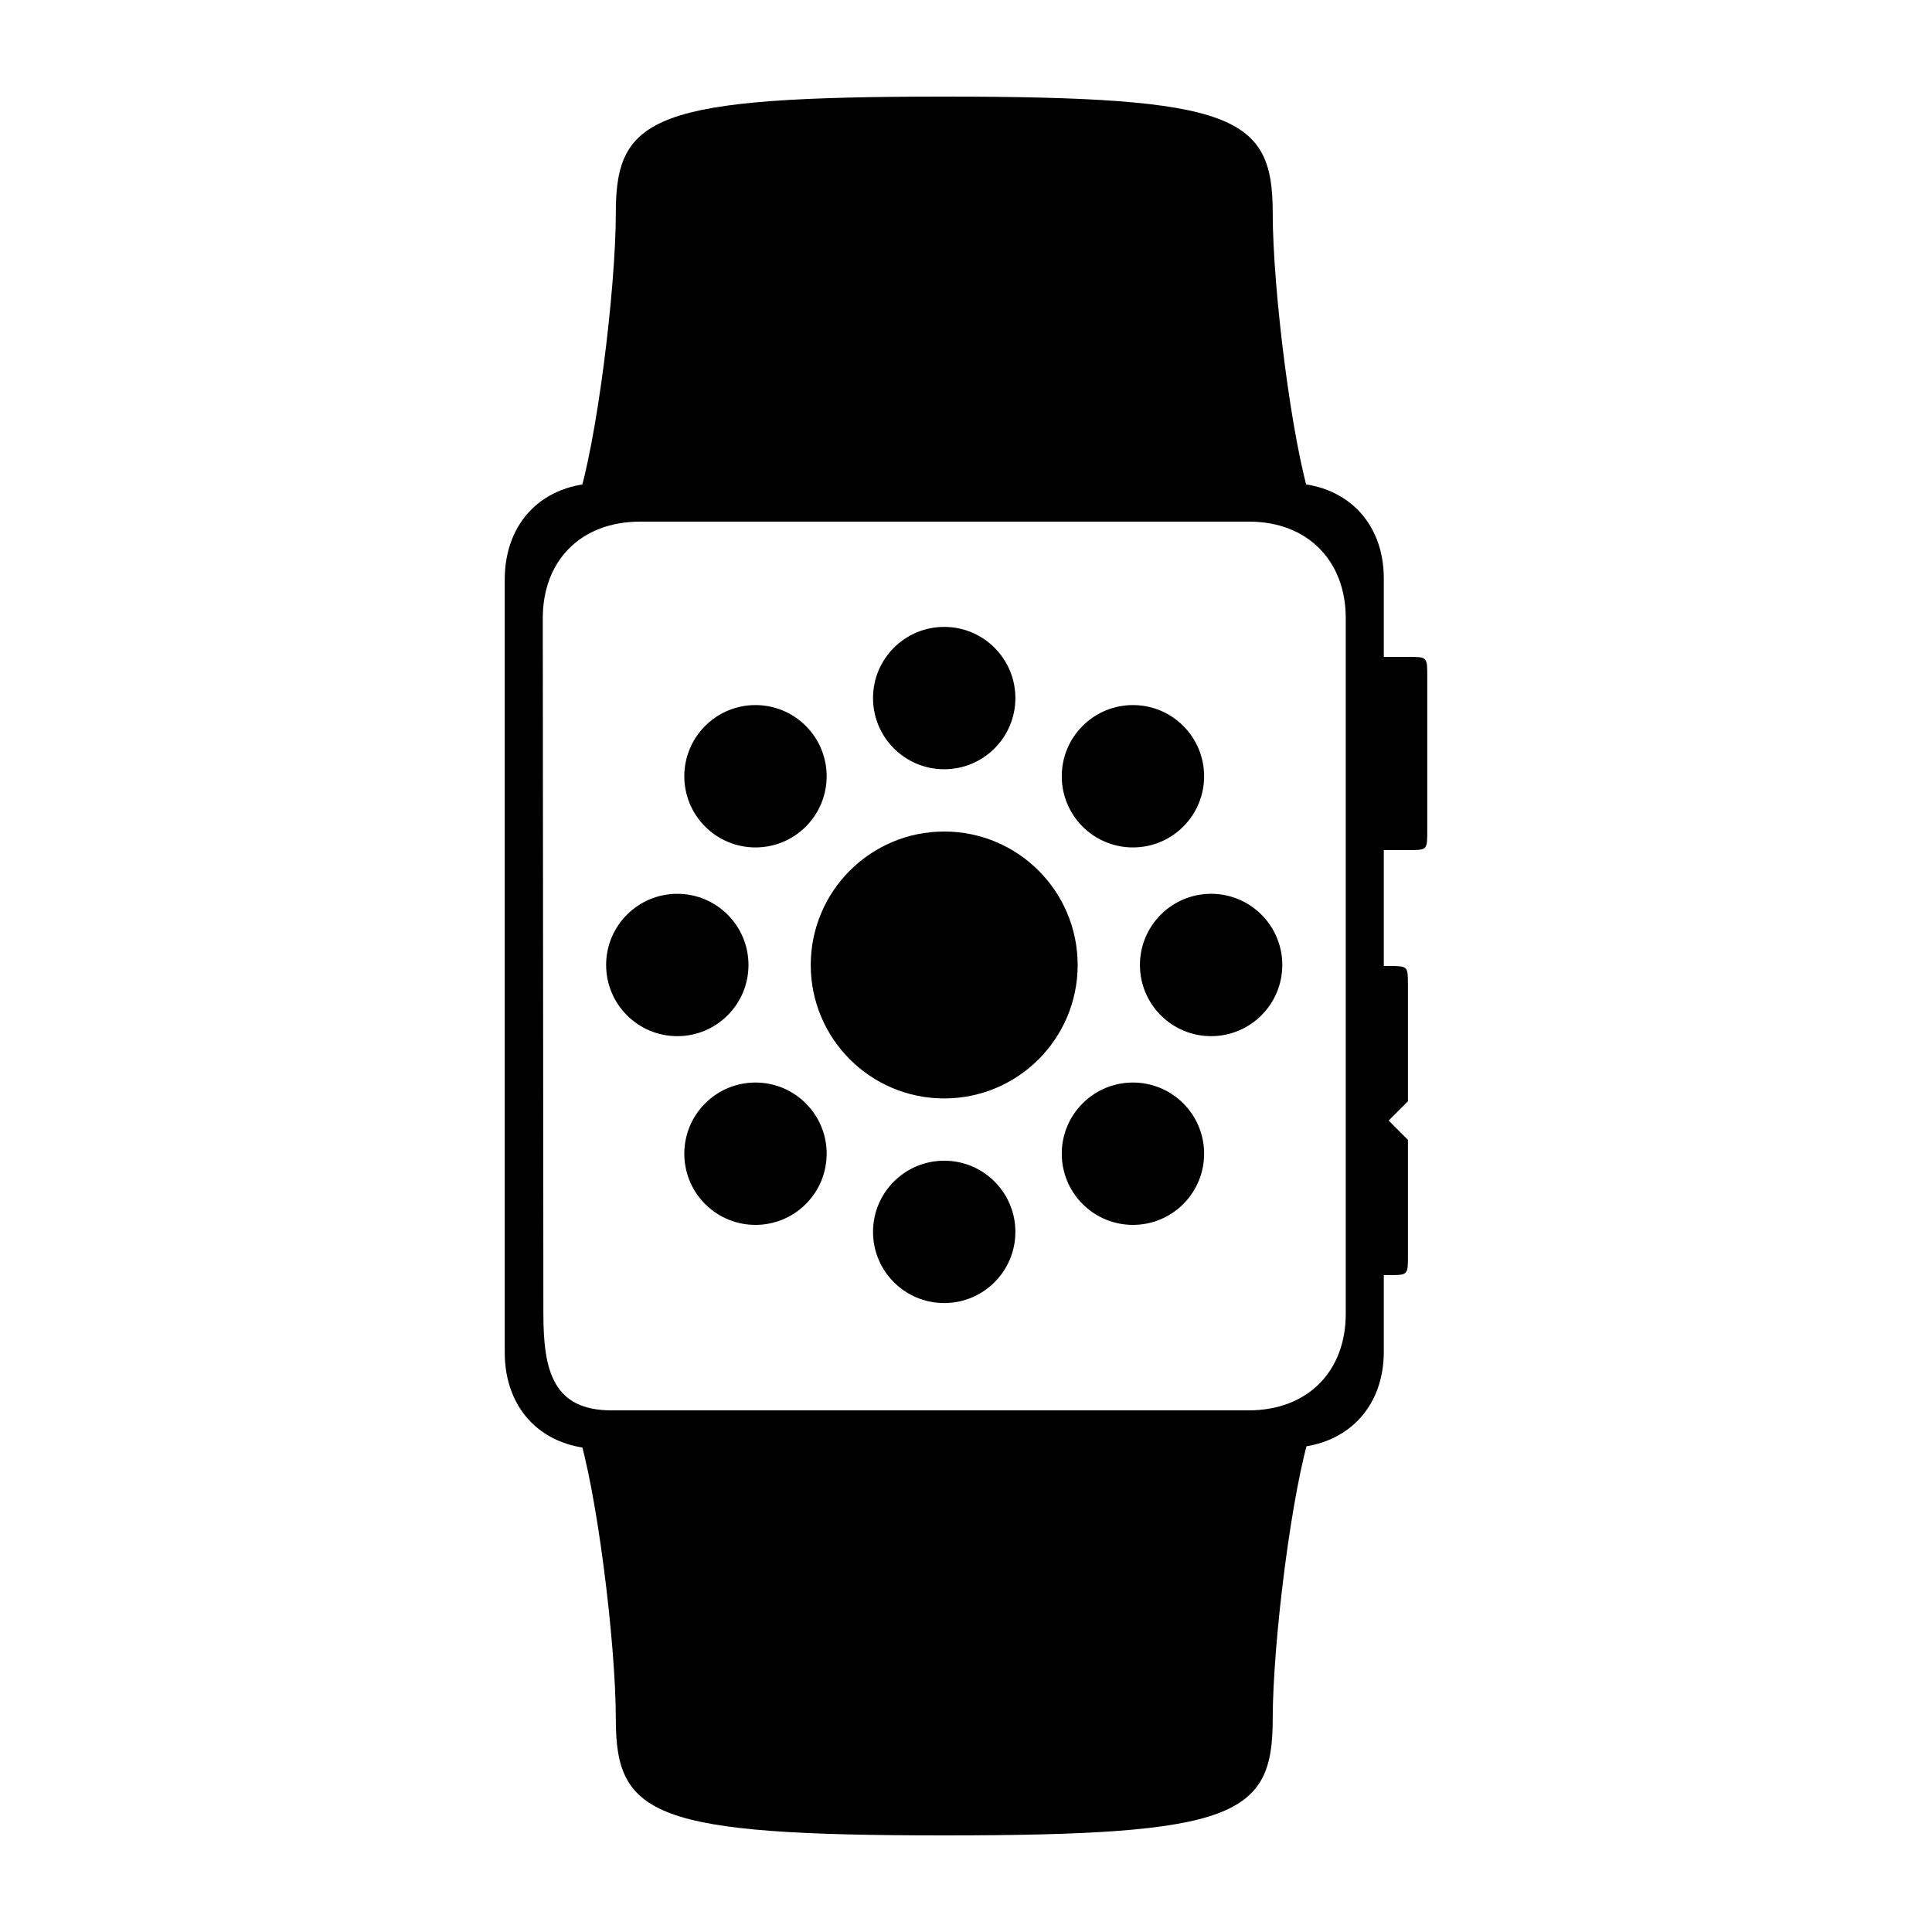
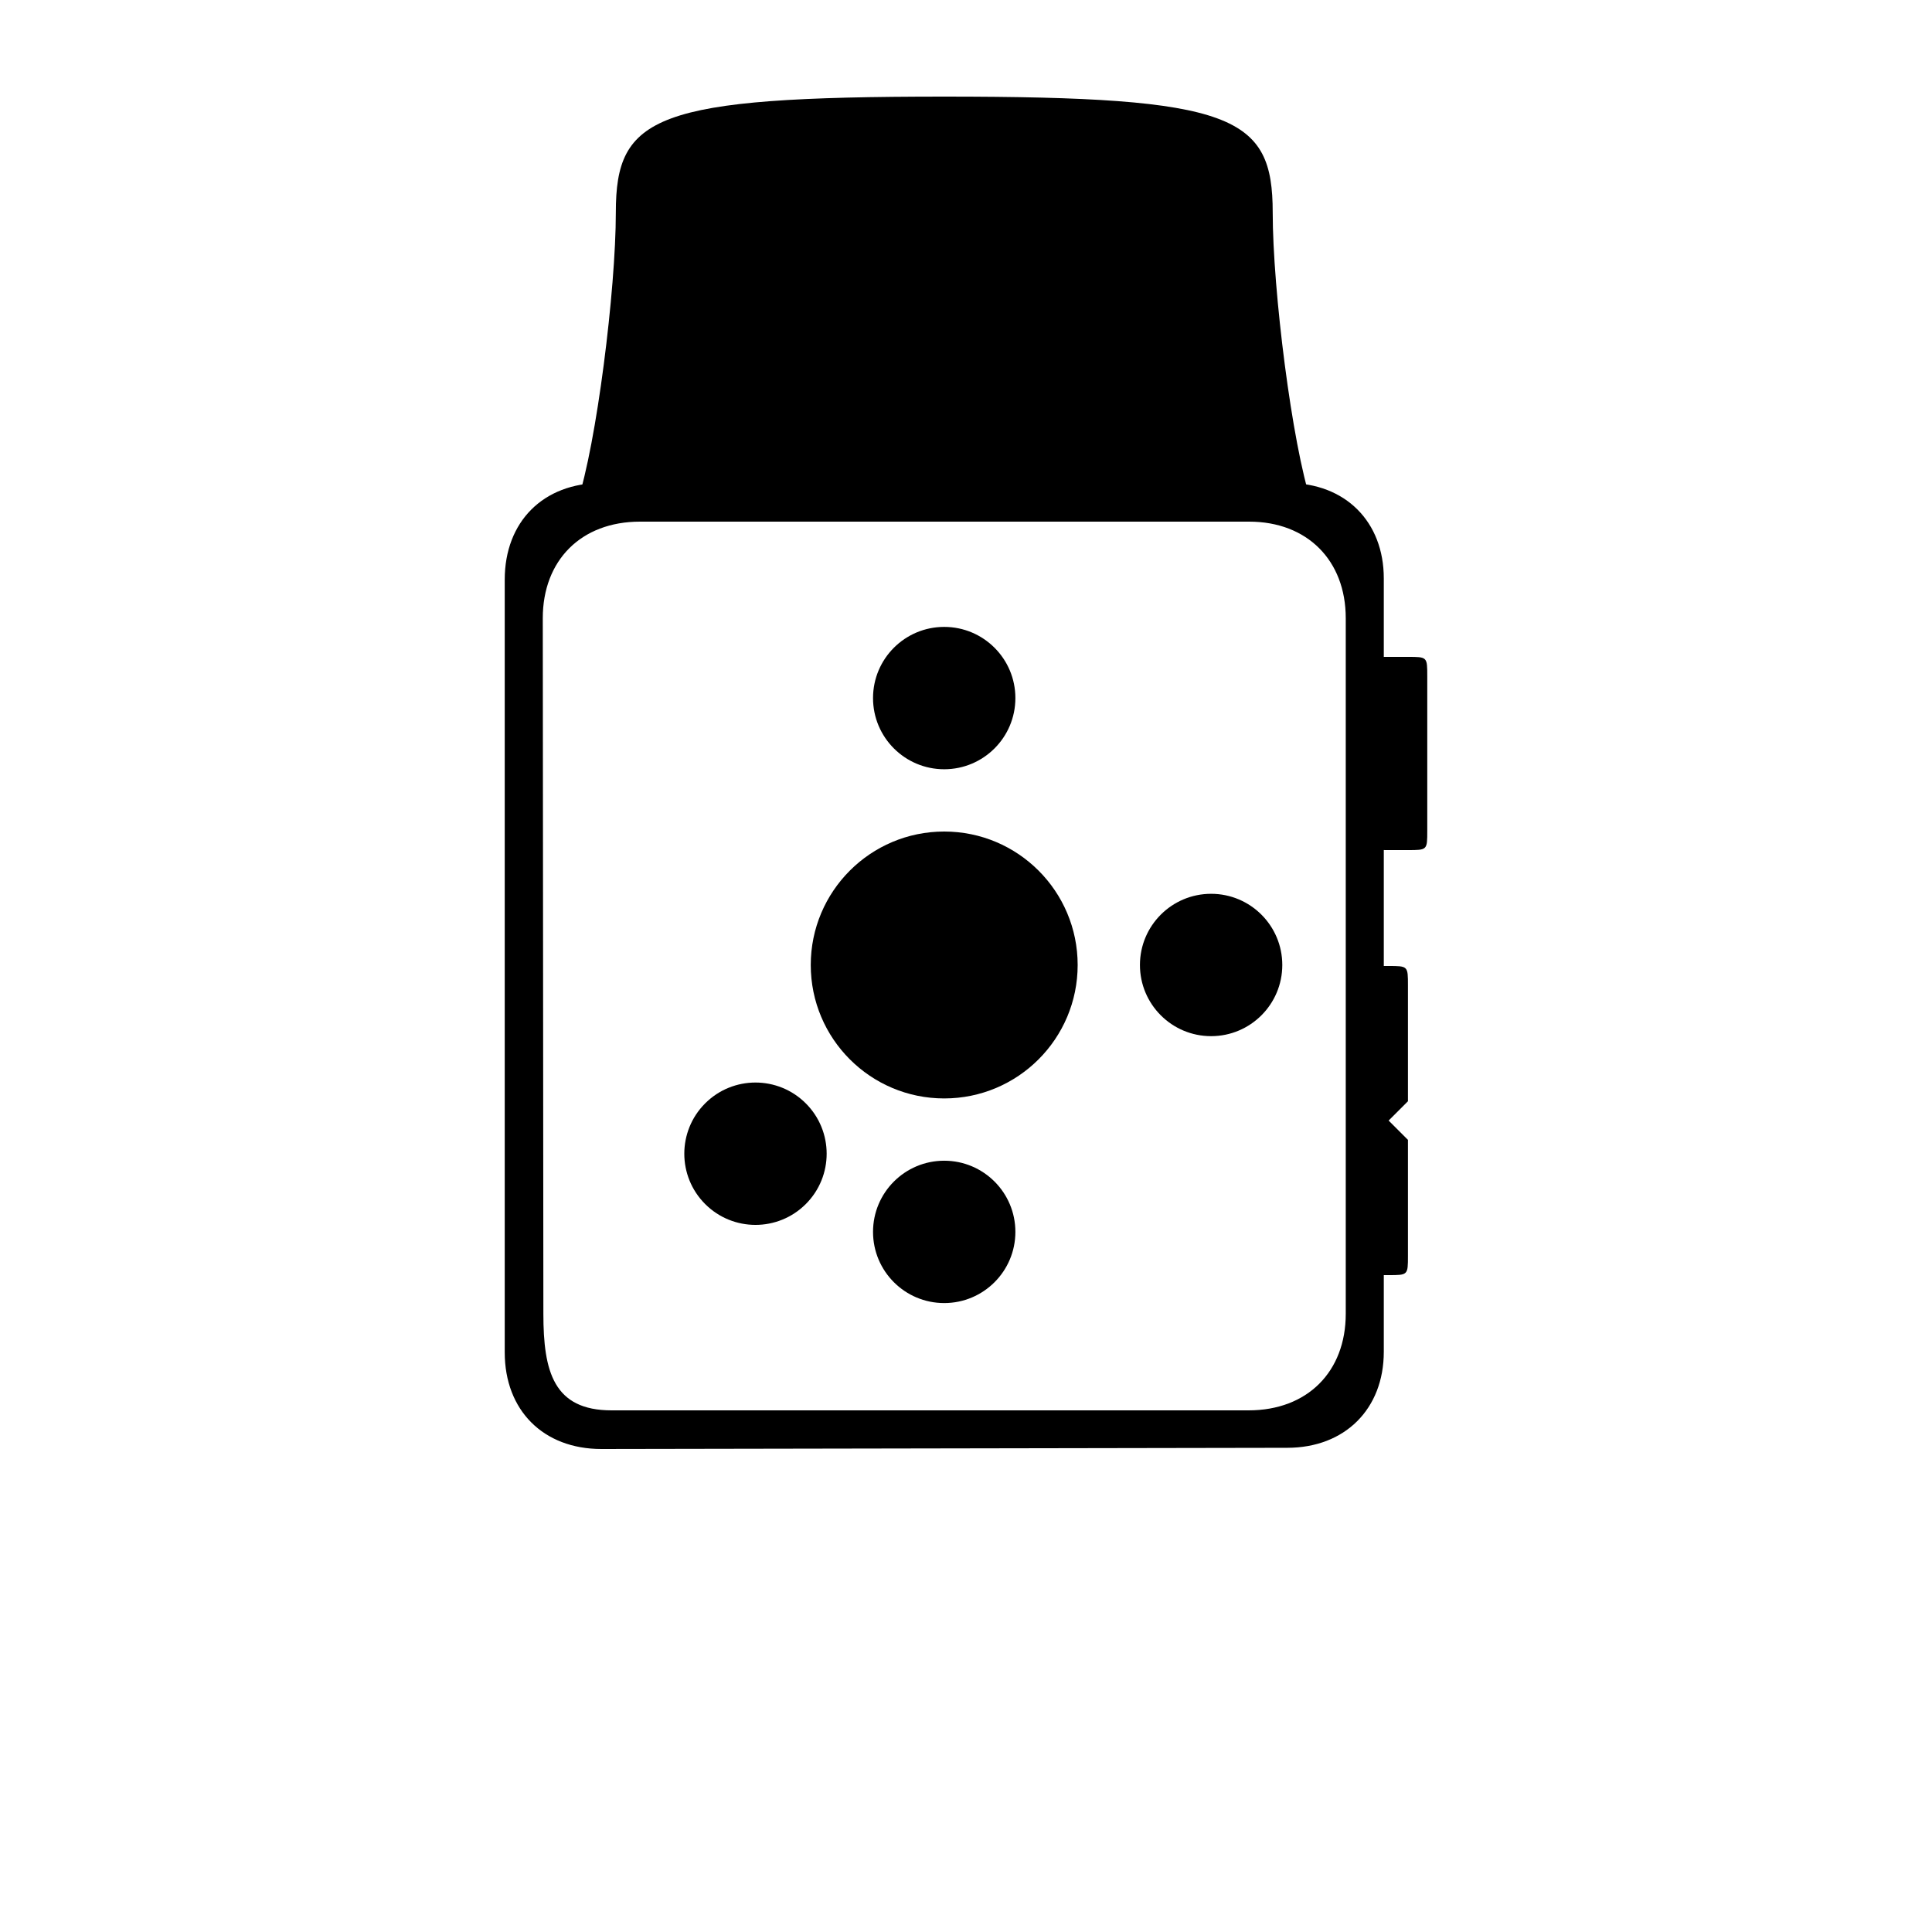
<svg xmlns="http://www.w3.org/2000/svg" height="100" id="svg2" version="1.1" width="100">
  <defs id="defs4" />
  <g id="layer1" transform="translate(0,-952.362)">
    <path d="m 70.875,1018.362 1,0 c 1,0 1,0 1,-1 l 0,-6 -1,-1 1,-1 0,-6 c 0,-1 0,-1 -1,-1 l -1,0 z" id="path4516" style="color:#000000;fill:#000000;fill-opacity:1;stroke:none;stroke-width:1px;marker:none;visibility:visible;display:inline;overflow:visible;enable-background:accumulate" />
    <path d="m 69.875,987.362 1,0 c 0,-1 0,-1 1,-1 l 1,0 c 1,0 1,0 1,1 l 0,8 c 0,1 0,1 -1,1 l -1,0 c -1,0 -1,0 -1,-1 l -1,0 z" id="path4514" style="color:#000000;fill:#000000;fill-opacity:1;stroke:none;stroke-width:1px;marker:none;visibility:visible;display:inline;overflow:visible;enable-background:accumulate" />
-     <path d="m 29.875,1026.362 c 1,3 2,11 2,15 0,5 2,6 17,6 15,0 17,-1 17,-6 0,-4 1,-12 2,-15 z" id="path4512" style="color:#000000;fill:#000000;fill-opacity:1;stroke:none;stroke-width:1px;marker:none;visibility:visible;display:inline;overflow:visible;enable-background:accumulate" />
    <path d="m 29.875,978.362 c 1,-3 2,-11 2,-15 0,-5 2,-6 17,-6 15,0 17,1 17,6 0,4 1,12 2,15 z" id="path4510" style="color:#000000;fill:#000000;fill-opacity:1;stroke:none;stroke-width:1px;marker:none;visibility:visible;display:inline;overflow:visible;enable-background:accumulate" />
    <path d="M 31.125 25 C 28.125 25 26.125 27 26.125 30 L 26.125 70 C 26.125 73 28.125 75 31.125 75 L 66.625 74.938 C 69.616 74.938 71.625 72.924 71.625 69.969 L 71.625 29.938 C 71.625 27.006 69.639 25 66.656 25 L 31.125 25 z M 33.125 27 L 64.656 27 C 67.656 27 69.656 29 69.656 32 L 69.656 68 C 69.656 71 67.67 73 64.625 73 L 31.656 73 C 28.656 73 28.125 71 28.125 68 L 28.094 32 C 28.094 29 30.08 27 33.125 27 z " id="path4504" style="color:#000000;fill:#000000;fill-opacity:1;stroke:none;stroke-width:1px;marker:none;visibility:visible;display:inline;overflow:visible;enable-background:accumulate" transform="translate(0,952.362)" />
    <g id="g4552" style="fill:#000000;fill-opacity:1" transform="matrix(0.921,0,0,0.921,2.822,80.055)">
      <path d="m 57.5,1001.362 c 0,4.142 -3.358,7.5 -7.5,7.5 -4.142,0 -7.5,-3.358 -7.5,-7.5 0,-4.142 3.358,-7.5 7.5,-7.5 4.142,0 7.5,3.358 7.5,7.5 z" id="path4518" style="fill:#000000;fill-opacity:1;fill-rule:nonzero;stroke:none" />
      <path d="m 54,986.362 c 0,2.209 -1.791,4 -4,4 -2.209,0 -4,-1.791 -4,-4 0,-2.209 1.791,-4 4,-4 2.209,0 4,1.791 4,4 z" id="path4521" style="fill:#000000;fill-opacity:1;fill-rule:nonzero;stroke:none" />
-       <path d="m 63.435,993.584 c -1.562,1.562 -4.095,1.562 -5.657,0 -1.562,-1.562 -1.562,-4.095 -4e-6,-5.657 1.562,-1.562 4.095,-1.562 5.657,-10e-6 1.562,1.562 1.562,4.095 -1.1e-5,5.657 z" id="path4523" style="fill:#000000;fill-opacity:1;fill-rule:nonzero;stroke:none" />
      <path d="m 65,1005.362 c -2.209,0 -4,-1.791 -4,-4 3e-6,-2.209 1.791,-4 4,-4 2.209,1e-5 4,1.791 4,4 -4e-6,2.209 -1.791,4 -4,4 z" id="path4525" style="fill:#000000;fill-opacity:1;fill-rule:nonzero;stroke:none" />
-       <path d="m 57.778,1014.797 c -1.562,-1.562 -1.562,-4.095 3e-6,-5.657 1.562,-1.562 4.095,-1.562 5.657,0 1.562,1.562 1.562,4.095 1.1e-5,5.657 -1.562,1.562 -4.095,1.562 -5.657,0 z" id="path4527" style="fill:#000000;fill-opacity:1;fill-rule:nonzero;stroke:none" />
+       <path d="m 57.778,1014.797 z" id="path4527" style="fill:#000000;fill-opacity:1;fill-rule:nonzero;stroke:none" />
      <path d="m 46,1016.362 c -3e-6,-2.209 1.791,-4 4,-4 2.209,0 4,1.791 4,4 -3e-6,2.209 -1.791,4 -4,4 -2.209,0 -4,-1.791 -4,-4 z" id="path4529" style="fill:#000000;fill-opacity:1;fill-rule:nonzero;stroke:none" />
      <path d="m 36.565,1009.14 c 1.562,-1.562 4.095,-1.562 5.657,0 1.562,1.562 1.562,4.095 1.9e-5,5.657 -1.562,1.562 -4.095,1.562 -5.657,0 -1.562,-1.562 -1.562,-4.095 9e-6,-5.657 z" id="path4531" style="fill:#000000;fill-opacity:1;fill-rule:nonzero;stroke:none" />
-       <path d="m 35,997.362 c 2.209,2e-5 4,1.791 4,4 3e-6,2.209 -1.791,4 -4,4 -2.209,0 -4,-1.791 -4,-4 -3e-6,-2.209 1.791,-4 4,-4 z" id="path4533" style="fill:#000000;fill-opacity:1;fill-rule:nonzero;stroke:none" />
-       <path d="m 42.222,987.927 c 1.562,1.562 1.562,4.095 5e-6,5.657 -1.562,1.562 -4.095,1.562 -5.657,0 -1.562,-1.562 -1.562,-4.095 -3e-6,-5.657 1.562,-1.562 4.095,-1.562 5.657,0 z" id="path4535" style="fill:#000000;fill-opacity:1;fill-rule:nonzero;stroke:none" />
    </g>
  </g>
</svg>